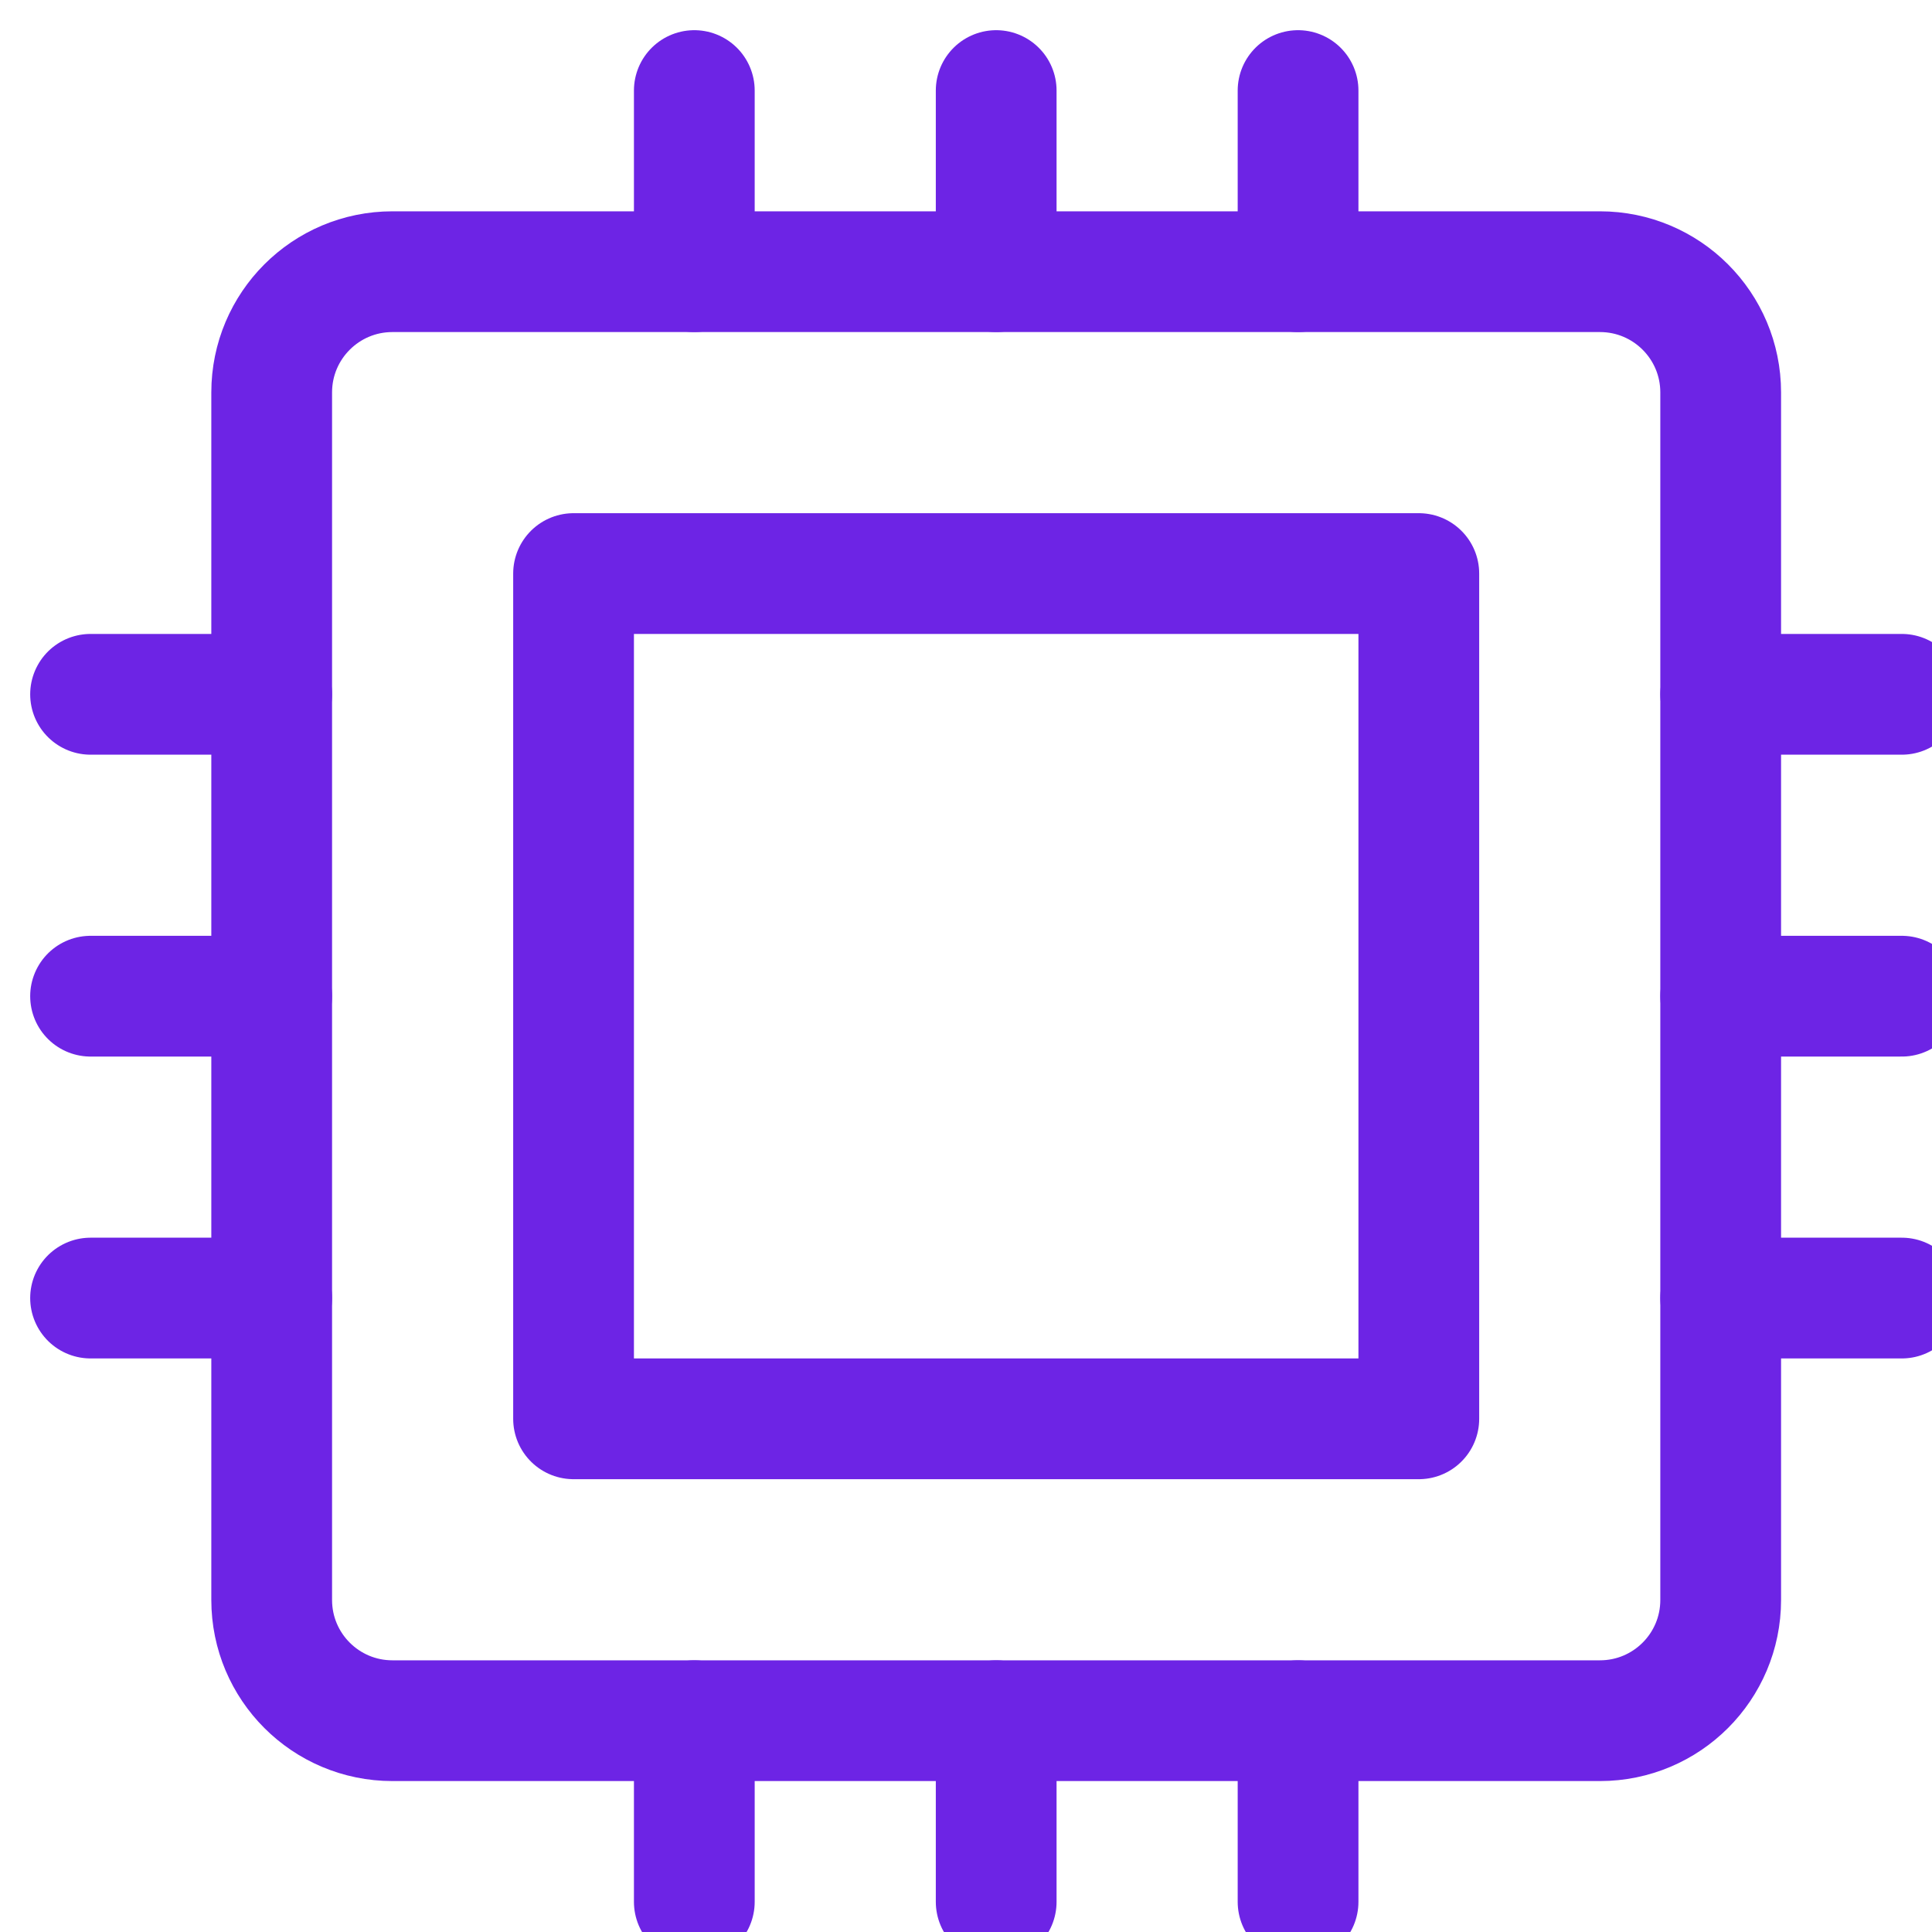
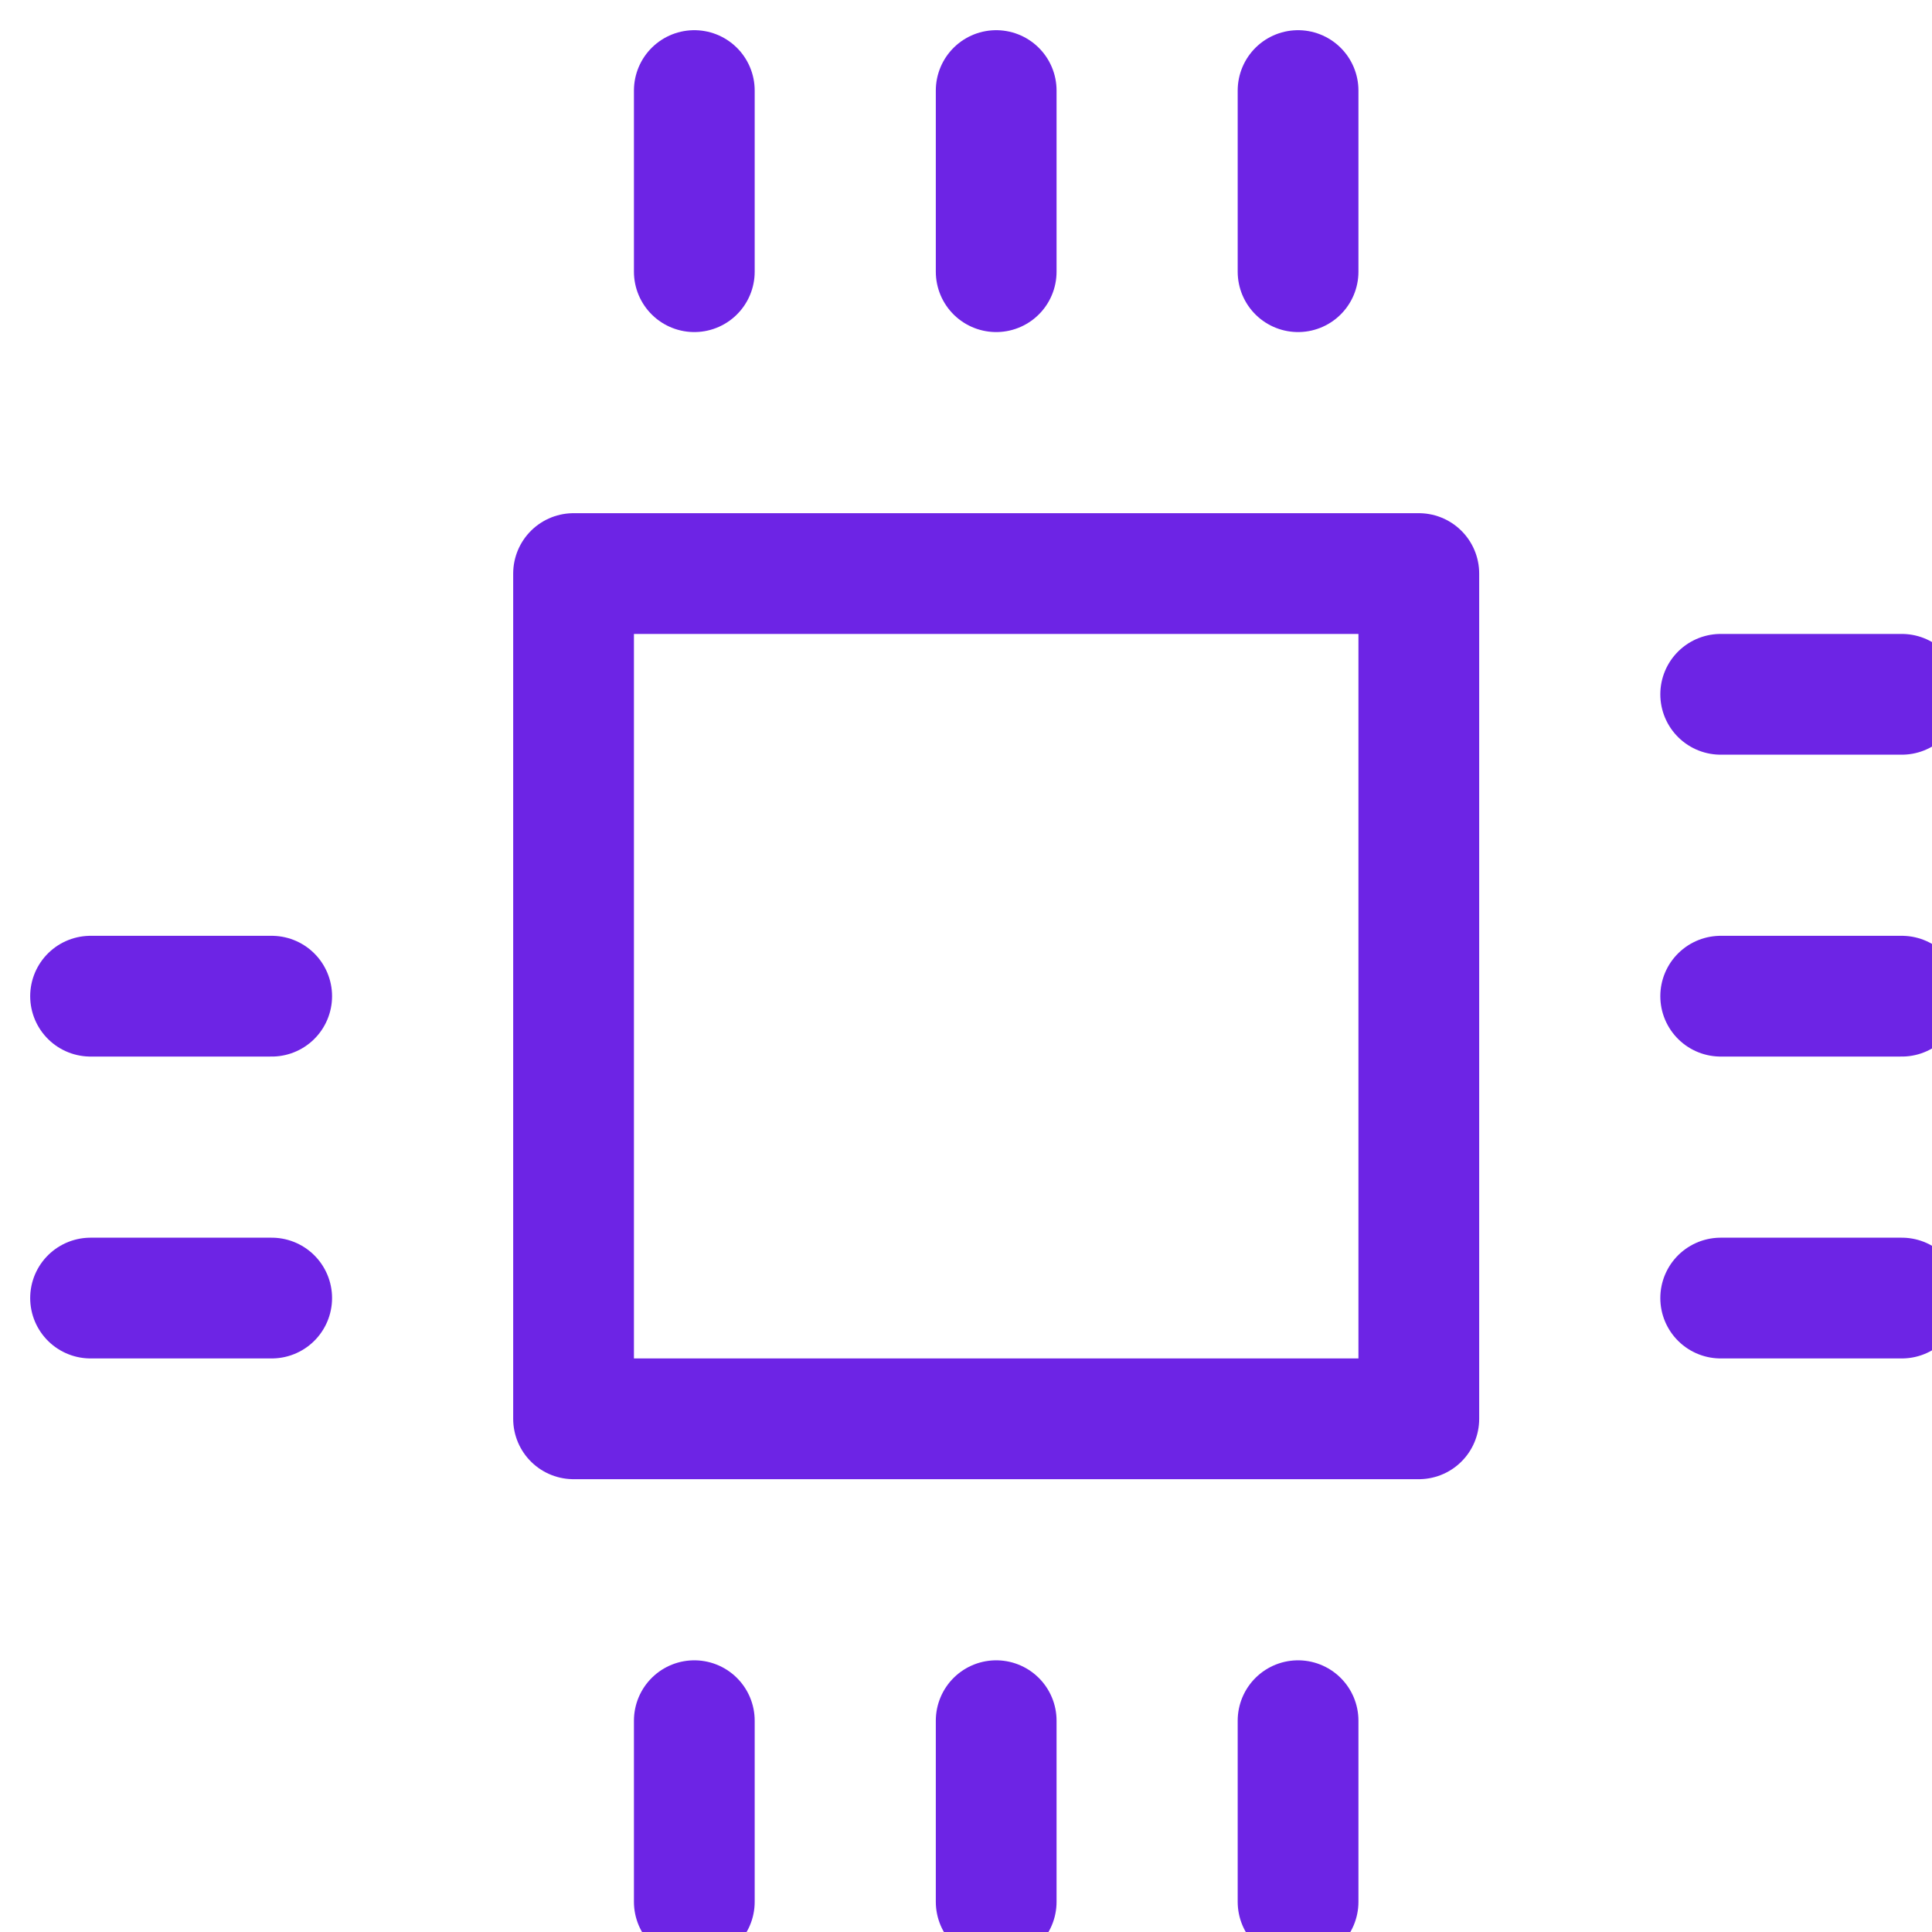
<svg xmlns="http://www.w3.org/2000/svg" width="32" height="32" viewBox="0 0 32 32" fill="none">
  <path d="M11.5 4.5V1.5" stroke="#6D24E5" stroke-width="2" stroke-linecap="round" stroke-linejoin="round" />
  <path d="M21.5 4.5V1.5" stroke="#6D24E5" stroke-width="2" stroke-linecap="round" stroke-linejoin="round" />
  <path d="M16.5 4.5V1.5" stroke="#6D24E5" stroke-width="2" stroke-linecap="round" stroke-linejoin="round" />
  <path d="M4.5 21.5H1.5" stroke="#6D24E5" stroke-width="2" stroke-linecap="round" stroke-linejoin="round" />
-   <path d="M4.5 11.5H1.5" stroke="#6D24E5" stroke-width="2" stroke-linecap="round" stroke-linejoin="round" />
  <path d="M4.5 16.5H1.5" stroke="#6D24E5" stroke-width="2" stroke-linecap="round" stroke-linejoin="round" />
  <path d="M31.5 21.5H28.5" stroke="#6D24E5" stroke-width="2" stroke-linecap="round" stroke-linejoin="round" />
  <path d="M31.5 11.5H28.5" stroke="#6D24E5" stroke-width="2" stroke-linecap="round" stroke-linejoin="round" />
  <path d="M31.5 16.5H28.5" stroke="#6D24E5" stroke-width="2" stroke-linecap="round" stroke-linejoin="round" />
  <path d="M11.5 31.5V28.5" stroke="#6D24E5" stroke-width="2" stroke-linecap="round" stroke-linejoin="round" />
  <path d="M21.5 31.5V28.5" stroke="#6D24E5" stroke-width="2" stroke-linecap="round" stroke-linejoin="round" />
  <path d="M16.5 31.5V28.5" stroke="#6D24E5" stroke-width="2" stroke-linecap="round" stroke-linejoin="round" />
-   <path d="M26.5 4.5H6.5C5.395 4.5 4.5 5.395 4.5 6.5V26.5C4.5 27.605 5.395 28.5 6.5 28.5H26.5C27.605 28.5 28.5 27.605 28.5 26.5V6.5C28.5 5.395 27.605 4.5 26.5 4.5Z" stroke="#6D24E5" stroke-width="2" stroke-linecap="round" stroke-linejoin="round" />
  <path d="M23.5 9.5H9.5V23.5H23.5V9.5Z" stroke="#6D24E5" stroke-width="2" stroke-linecap="round" stroke-linejoin="round" />
</svg>